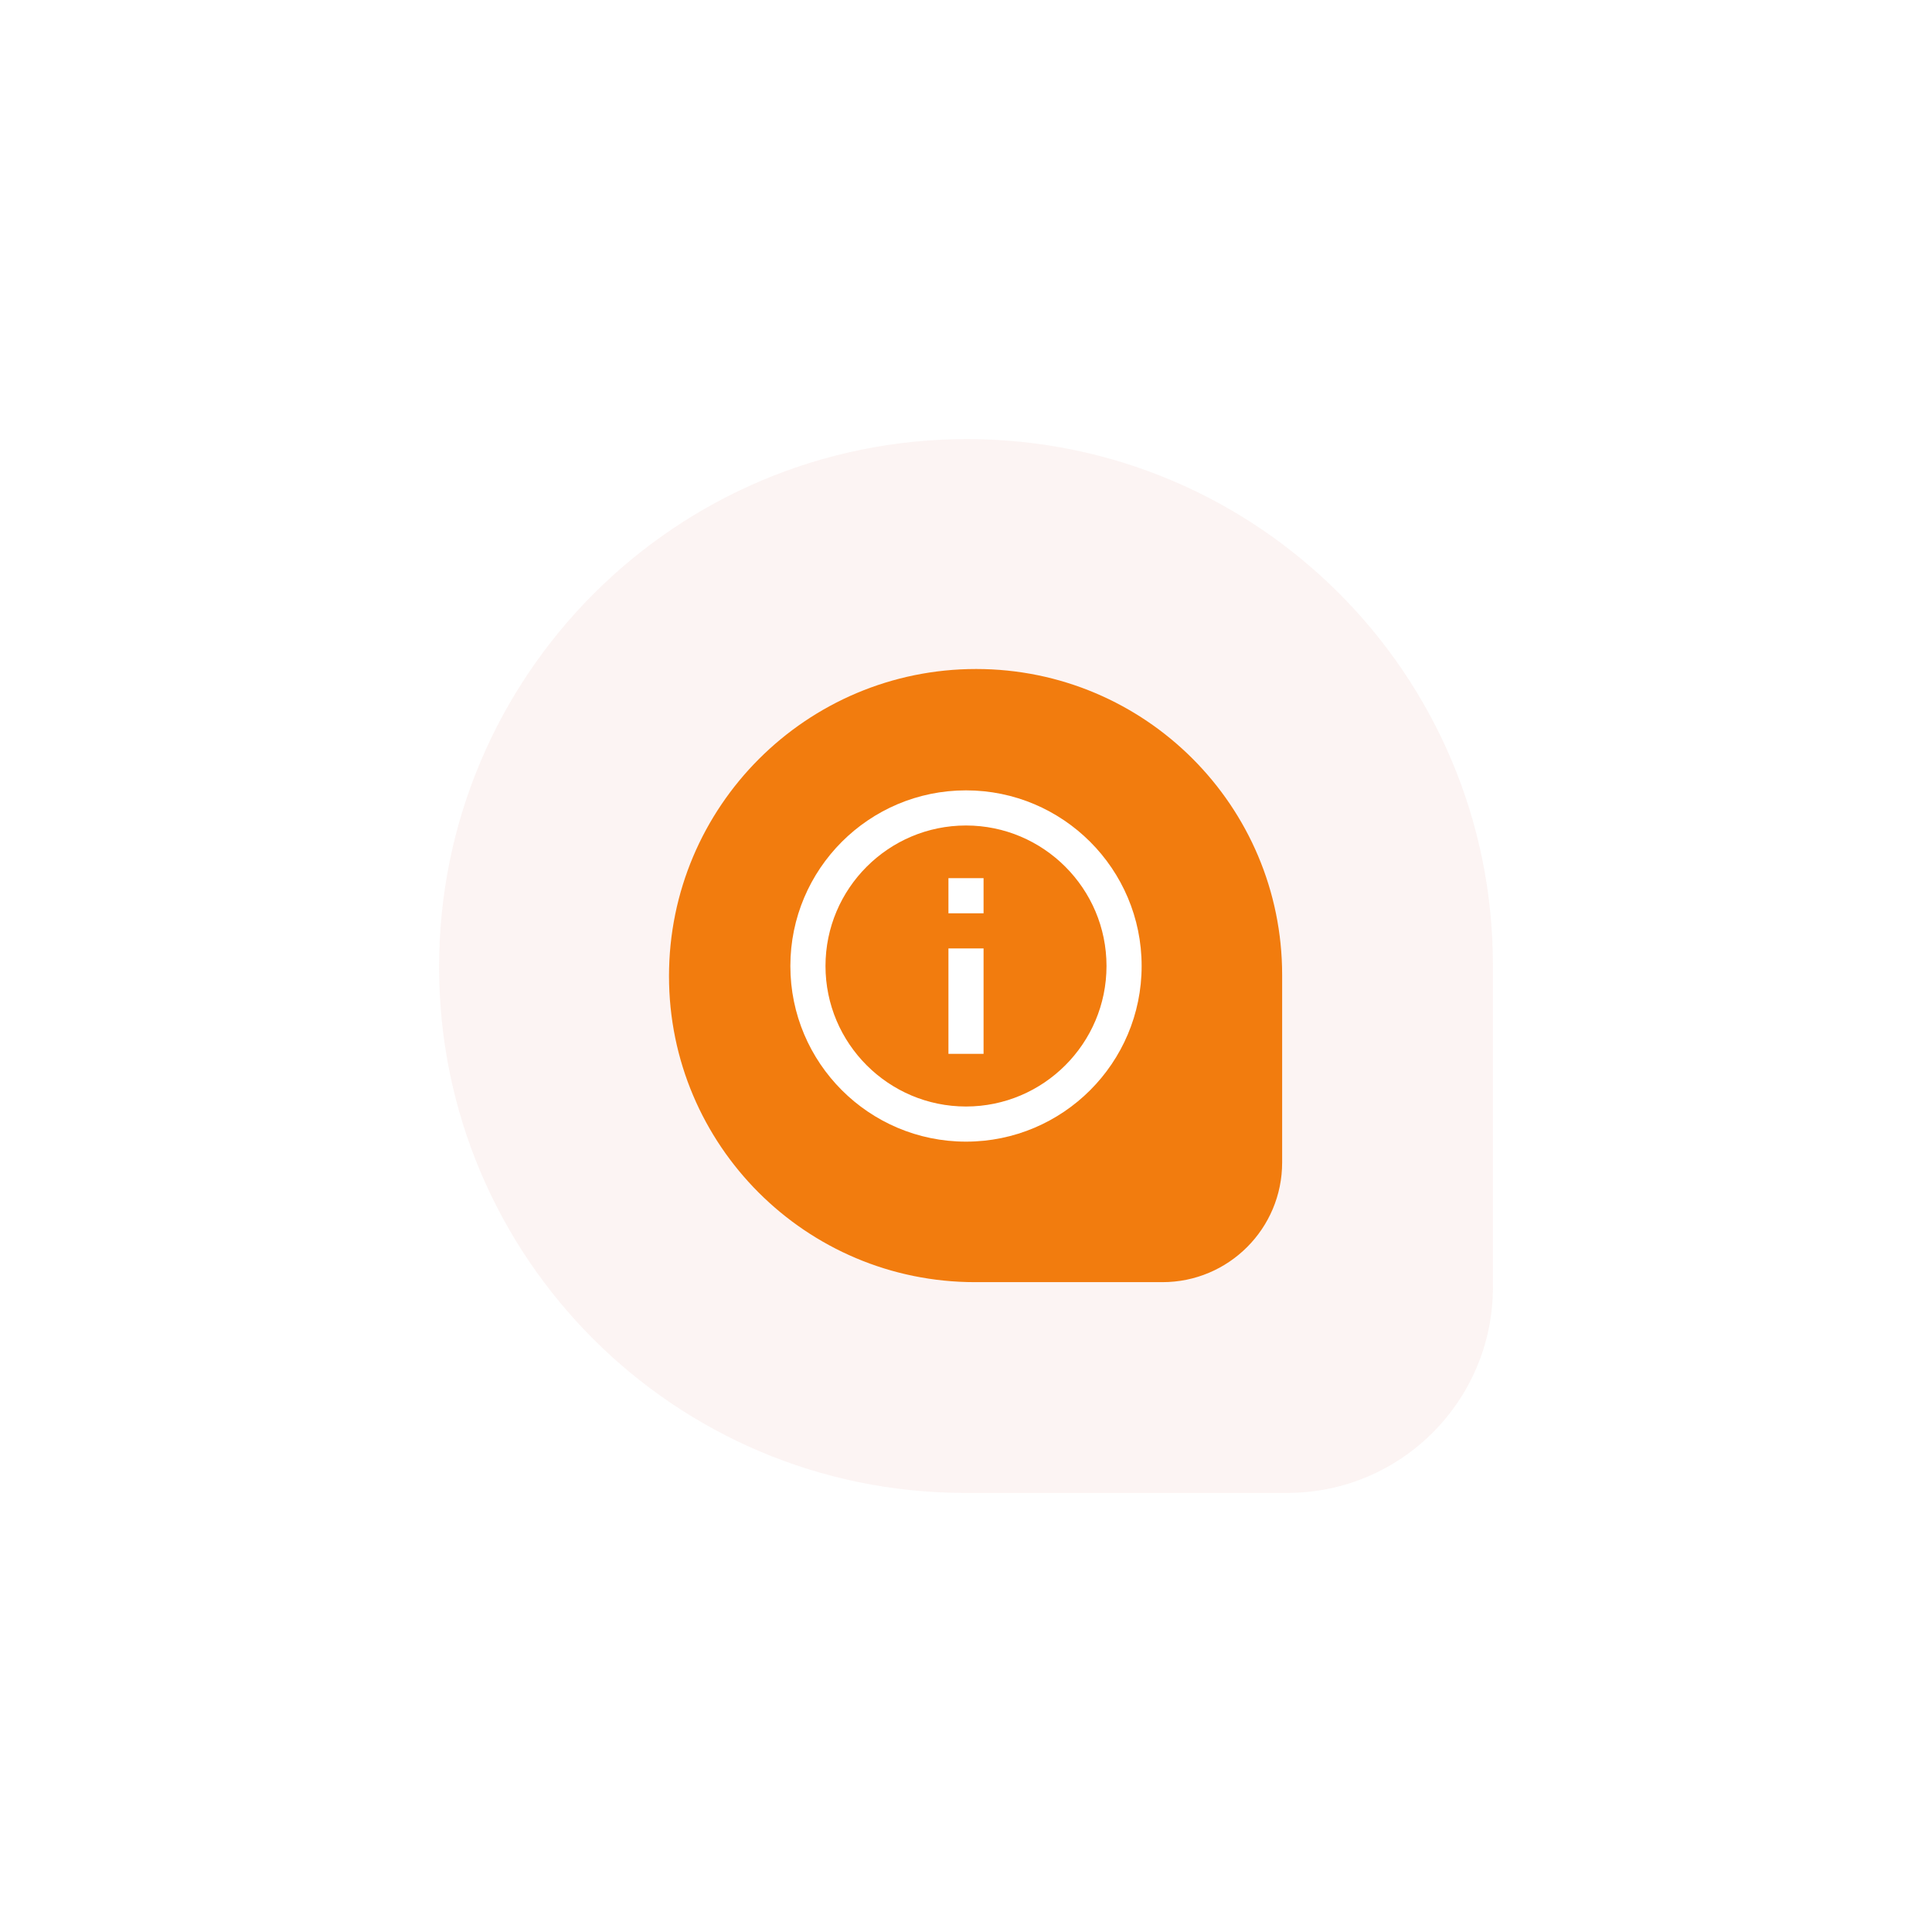
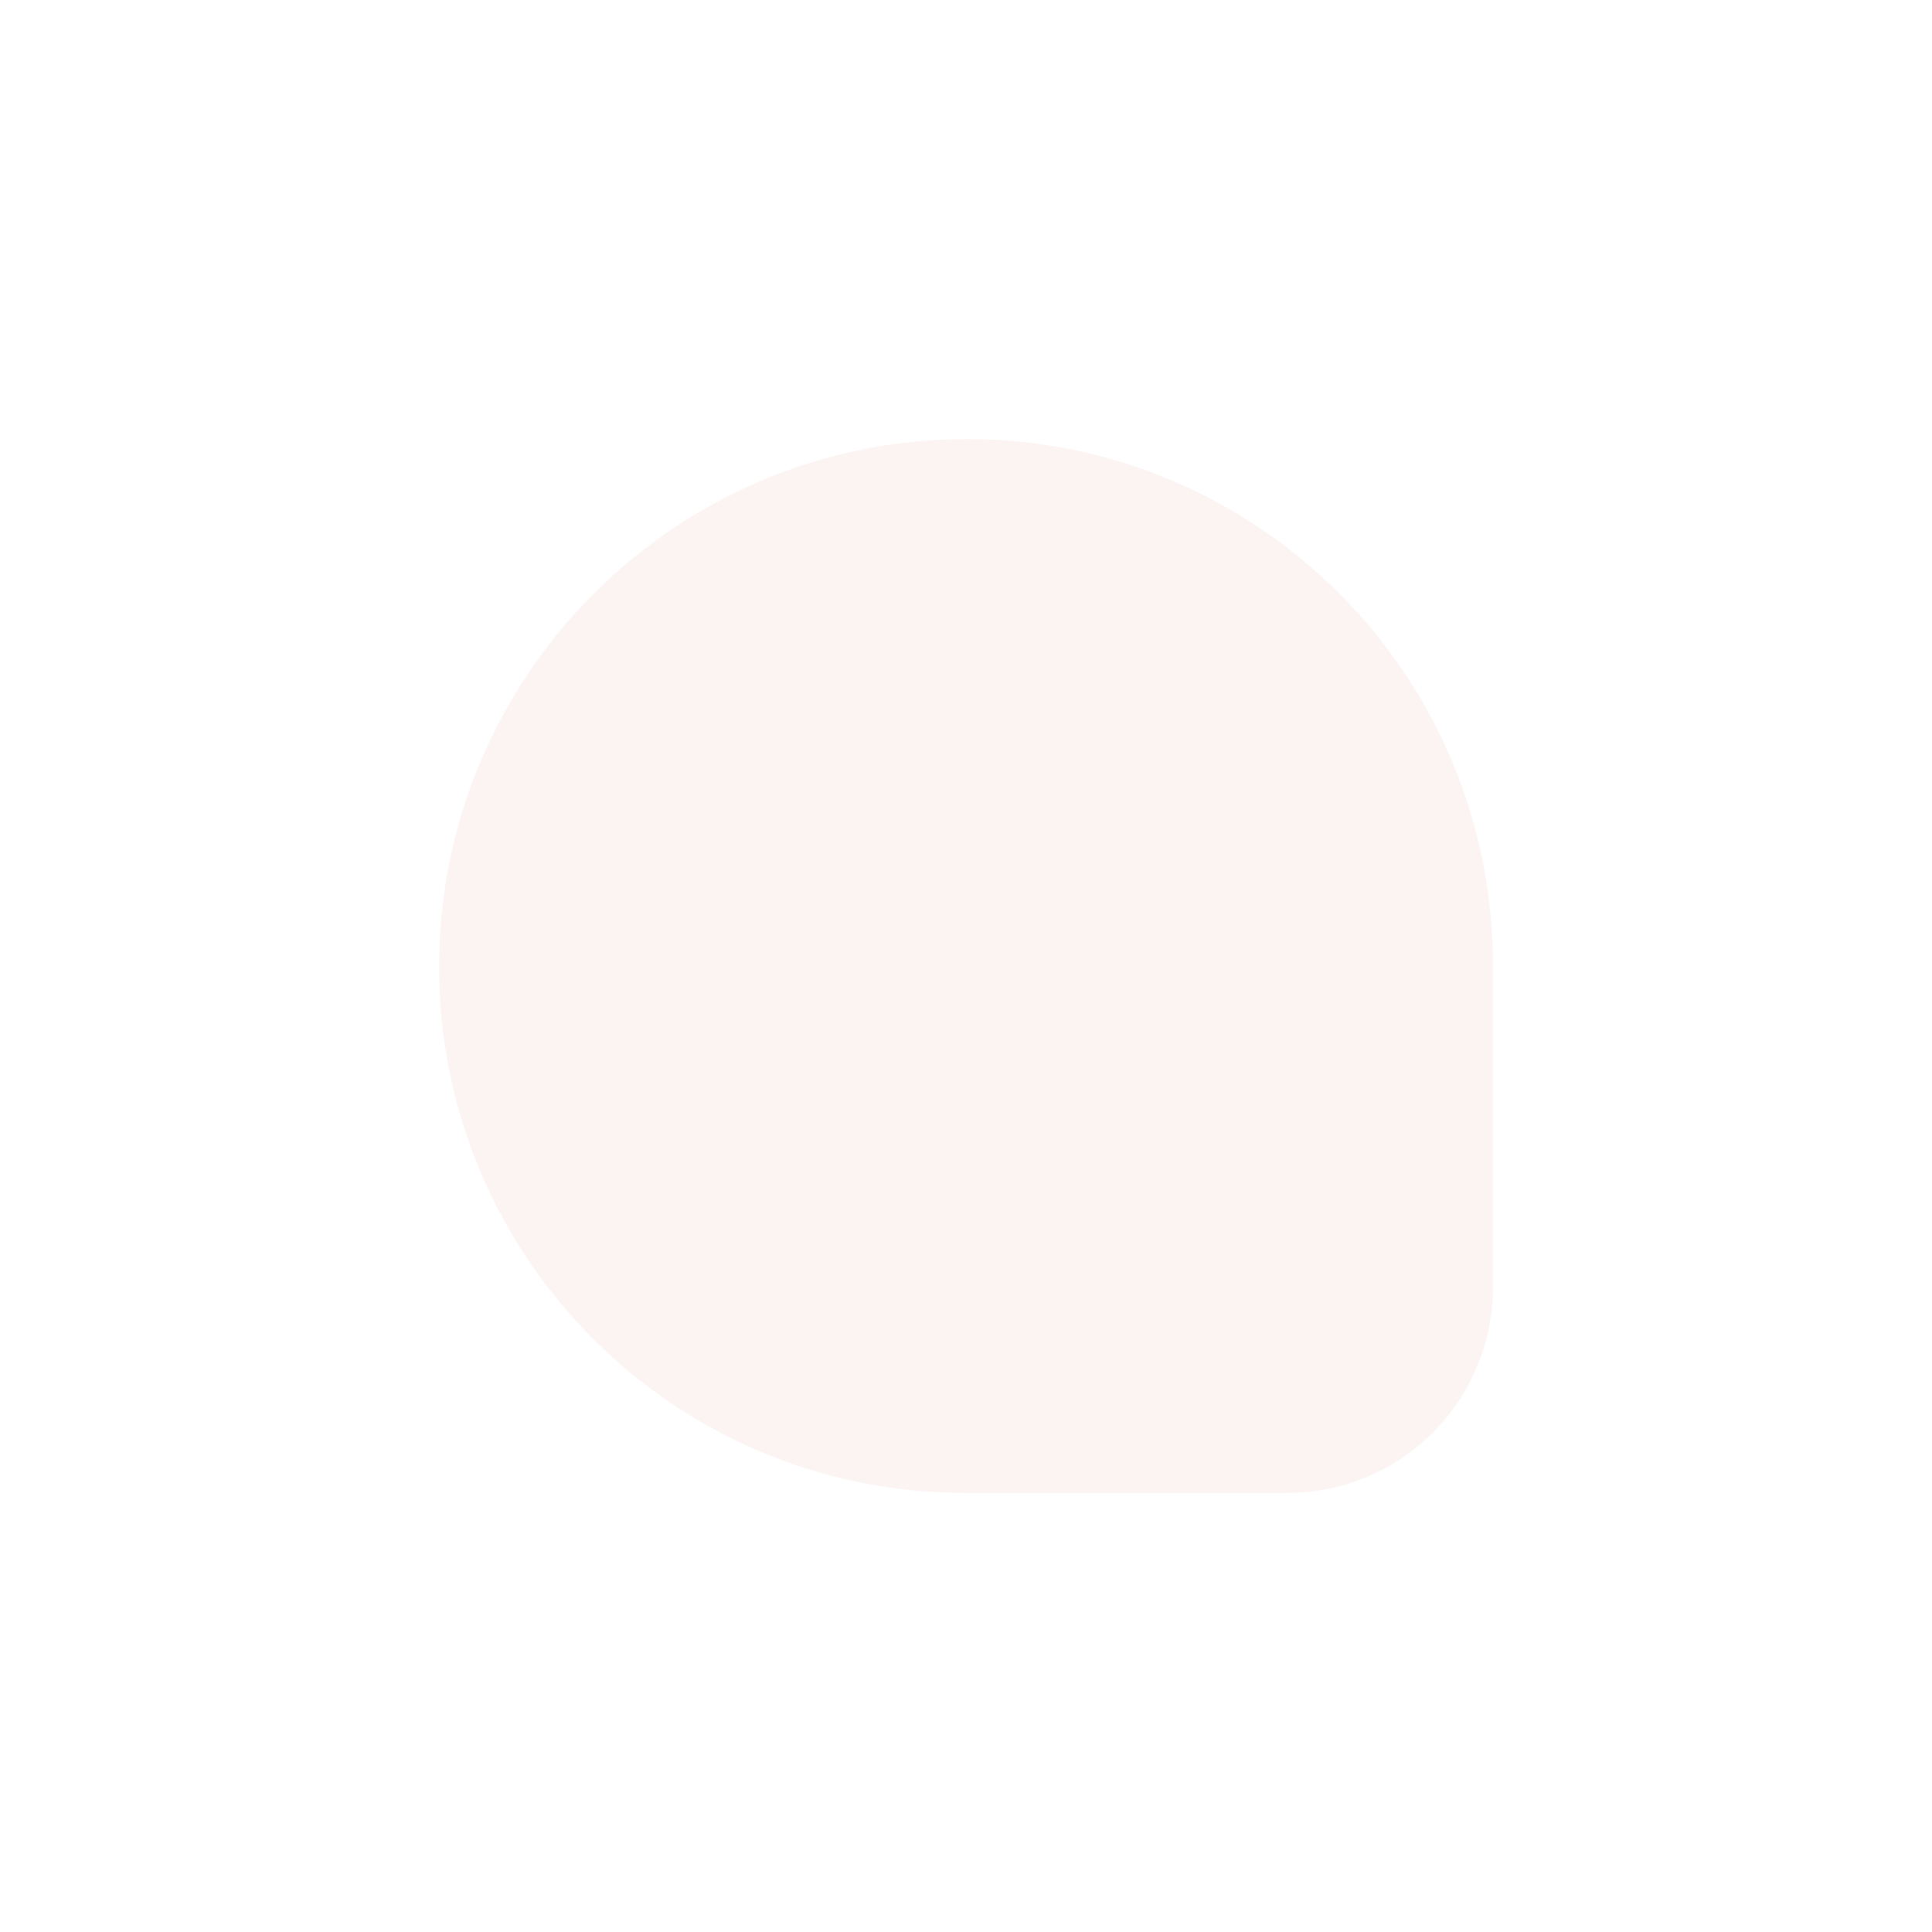
<svg xmlns="http://www.w3.org/2000/svg" width="44" height="44" viewBox="0 0 44 44" fill="none">
  <g filter="url(#filter0_d_1938_1535)">
    <path d="M10 18.023C10 11.383 15.383 6 22.023 6C28.638 6 34 11.362 34 17.977V25.317C34 27.903 31.903 30 29.317 30H21.977C15.362 30 10 24.638 10 18.023Z" fill="#E38D87" fill-opacity="0.1" />
-     <path d="M15.236 18.231C15.236 14.368 18.368 11.236 22.231 11.236C26.08 11.236 29.2 14.356 29.2 18.205V22.475C29.2 23.98 27.98 25.2 26.475 25.2H22.205C18.356 25.2 15.236 22.08 15.236 18.231Z" fill="#F27C0E" />
-     <path d="M21.6 16H22.4V16.8H21.6V16ZM21.6 17.6H22.4V20H21.6V17.6ZM22 14C19.792 14 18 15.792 18 18C18 20.208 19.792 22 22 22C24.208 22 26 20.208 26 18C26 15.792 24.208 14 22 14ZM22 21.2C20.236 21.2 18.8 19.764 18.8 18C18.8 16.236 20.236 14.8 22 14.8C23.764 14.8 25.2 16.236 25.2 18C25.2 19.764 23.764 21.2 22 21.2Z" fill="white" />
  </g>
  <defs>
    <filter id="filter0_d_1938_1535" x="0" y="0" width="44" height="44" filterUnits="userSpaceOnUse" color-interpolation-filters="sRGB">
      <feFlood flood-opacity="0" result="BackgroundImageFix" />
      <feColorMatrix in="SourceAlpha" type="matrix" values="0 0 0 0 0 0 0 0 0 0 0 0 0 0 0 0 0 0 127 0" result="hardAlpha" />
      <feOffset dy="4" />
      <feGaussianBlur stdDeviation="5" />
      <feComposite in2="hardAlpha" operator="out" />
      <feColorMatrix type="matrix" values="0 0 0 0 0 0 0 0 0 0 0 0 0 0 0 0 0 0 0.2 0" />
      <feBlend mode="normal" in2="BackgroundImageFix" result="effect1_dropShadow_1938_1535" />
      <feBlend mode="normal" in="SourceGraphic" in2="effect1_dropShadow_1938_1535" result="shape" />
    </filter>
  </defs>
</svg>